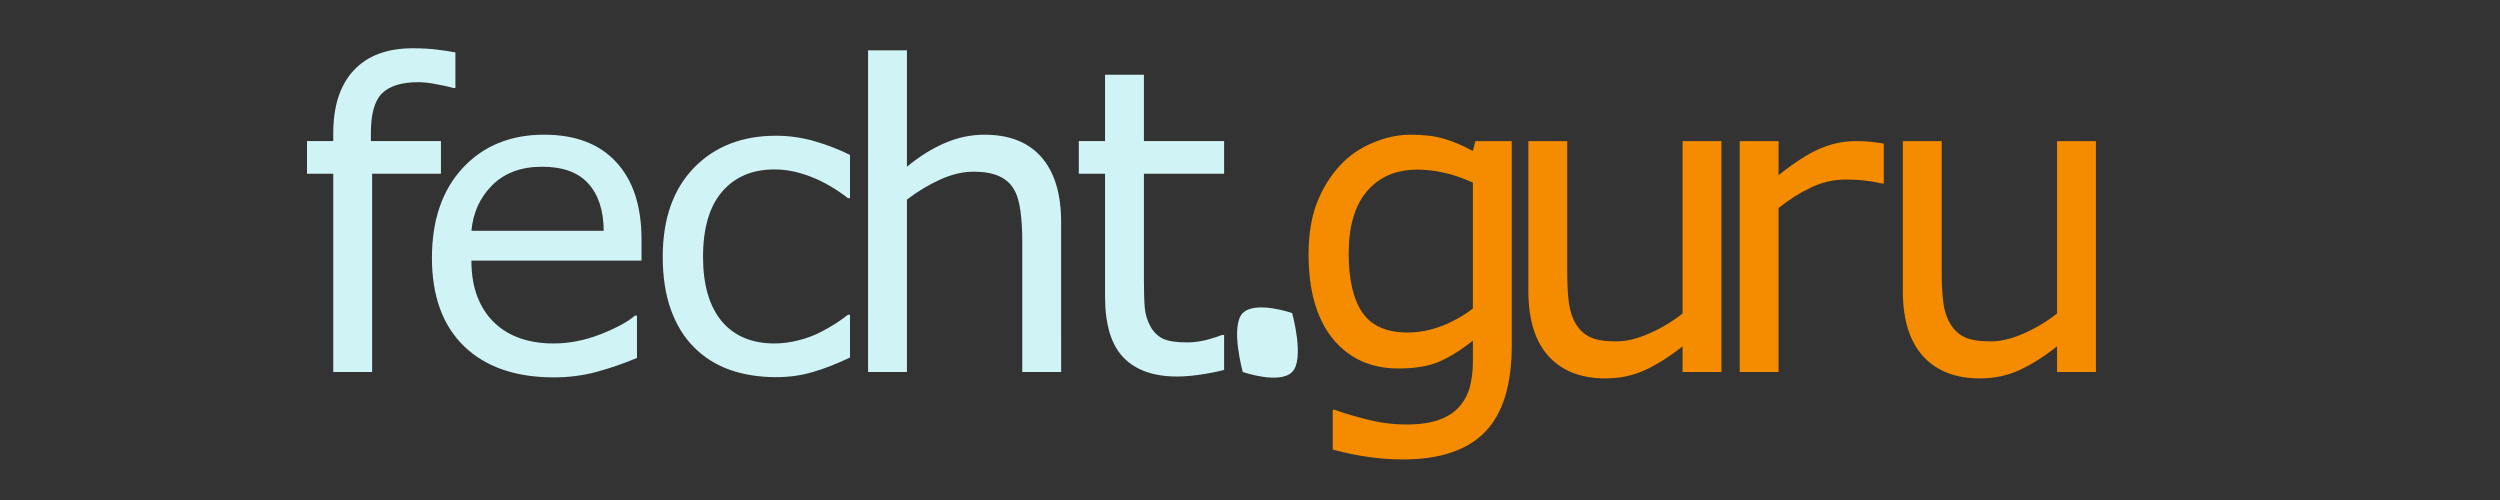
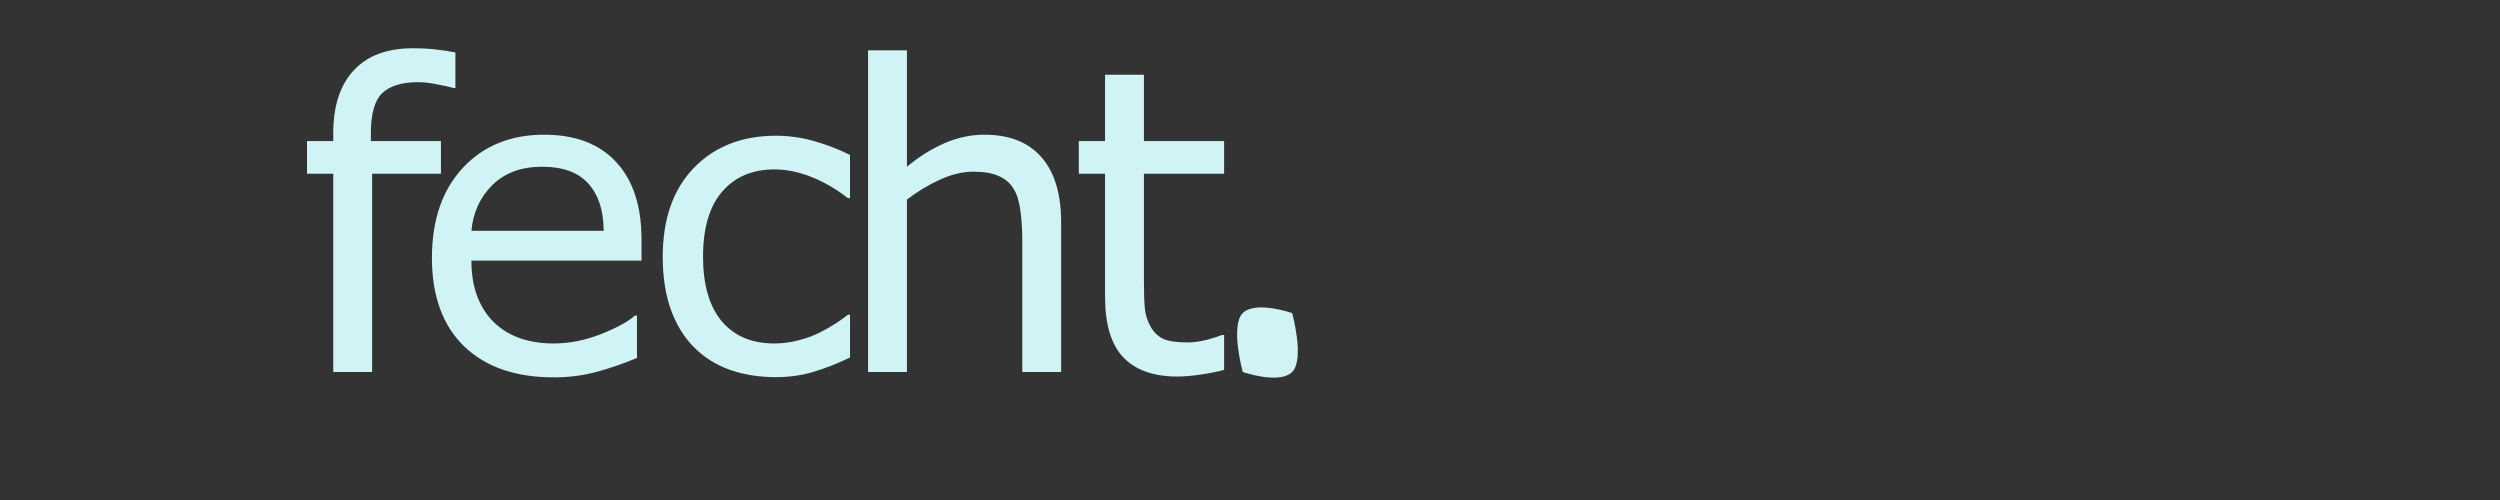
<svg xmlns="http://www.w3.org/2000/svg" width="250mm" height="50mm" viewBox="0 0 250 50" version="1.1" id="svg1">
  <rect x="0" y="0" width="250" height="50" fill="#333333" stroke="none" />
  <defs id="defs1">
    <style>
    </style>
  </defs>
  <g id="layer1">
-     <path id="path11" style="font-size:42.333px;font-family:Sans;-inkscape-font-specification:'Sans, Normal';stroke-width:0.265;fill:#F58C00" d="m 141.068,13.469 c -1.268,0 -2.542,0.276 -3.824,0.827 -1.282,0.537 -2.37,1.295 -3.266,2.274 -0.965,1.047 -1.729,2.294 -2.294,3.741 -0.551,1.433 -0.827,3.142 -0.827,5.126 0,3.624 0.806,6.435 2.418,8.434 1.626,1.984 3.817,2.977 6.573,2.977 1.654,0 3.011,-0.227 4.072,-0.682 1.075,-0.469 2.198,-1.171 3.369,-2.108 v 2.108 c 0,0.937 -0.103,1.785 -0.31,2.542 -0.207,0.758 -0.551,1.406 -1.034,1.943 -0.482,0.565 -1.158,1.006 -2.026,1.323 -0.868,0.317 -1.964,0.475 -3.287,0.475 -1.378,0 -2.756,-0.186 -4.134,-0.558 -1.378,-0.358 -2.384,-0.661 -3.018,-0.91 h -0.207 v 3.969 c 1.13,0.317 2.274,0.558 3.431,0.723 1.171,0.179 2.37,0.269 3.597,0.269 3.693,0 6.429,-0.916 8.206,-2.749 1.778,-1.833 2.667,-4.706 2.667,-8.62 V 14.11 h -3.638 l -0.248,0.992 c -1.006,-0.551 -1.964,-0.958 -2.873,-1.22 -0.896,-0.276 -2.012,-0.413 -3.349,-0.413 z m 0.682,3.493 c 0.882,0 1.764,0.103 2.646,0.31 0.896,0.193 1.86,0.524 2.894,0.992 v 12.588 c -0.951,0.73 -1.998,1.316 -3.142,1.757 -1.13,0.427 -2.26,0.641 -3.39,0.641 -2.108,0 -3.617,-0.668 -4.527,-2.005 -0.91,-1.337 -1.364,-3.3 -1.364,-5.891 0,-2.729 0.613,-4.809 1.84,-6.243 1.226,-1.433 2.908,-2.15 5.044,-2.15 z m 30.394,20.236 h -3.886 v -2.563 q -1.964,1.55 -3.762,2.377 -1.798,0.827 -3.969,0.827 -3.638,0 -5.664,-2.212 -2.026,-2.232 -2.026,-6.532 V 14.11 h 3.886 v 13.146 q 0,1.757 0.165,3.018 0.165,1.24 0.703,2.129 0.558,0.91 1.447,1.323 0.889,0.413 2.584,0.413 1.509,0 3.287,-0.785 1.798,-0.785 3.349,-2.005 V 14.11 h 3.886 z m 16.235,-18.852 h -0.207 q -0.868,-0.207 -1.695,-0.289 -0.806,-0.103 -1.922,-0.103 -1.798,0 -3.473,0.806 -1.674,0.785 -3.225,2.046 V 37.199 H 173.971 V 14.11 h 3.886 v 3.411 q 2.315,-1.86 4.072,-2.625 1.778,-0.785 3.617,-0.785 1.013,0 1.468,0.062 0.455,0.041 1.364,0.186 z m 21.212,18.852 h -3.886 v -2.563 q -1.964,1.55 -3.762,2.377 -1.798,0.827 -3.969,0.827 -3.638,0 -5.664,-2.212 -2.026,-2.232 -2.026,-6.532 V 14.11 h 3.886 v 13.146 q 0,1.757 0.165,3.018 0.165,1.24 0.703,2.129 0.558,0.91 1.447,1.323 0.889,0.413 2.584,0.413 1.509,0 3.287,-0.785 1.798,-0.785 3.349,-2.005 V 14.11 h 3.886 z" />
    <path id="text2" class="logo-secondary" style="font-size:42.333px;font-family:Sans;-inkscape-font-specification:'Sans, Normal';stroke-width:0.265;fill:#D0F3F5" d="M 45.541,8.797 H 45.334 Q 44.693,8.611 43.66,8.425 42.626,8.218 41.841,8.218 q -2.501,0 -3.638,1.116 -1.116,1.096 -1.116,3.989 v 0.785 h 7.007 v 3.266 H 37.211 V 37.199 H 33.325 V 17.375 h -2.625 v -3.266 h 2.625 v -0.765 q 0,-4.113 2.046,-6.305 2.046,-2.212 5.912,-2.212 1.302,0 2.336,0.124 1.054,0.124 1.922,0.289 z m 8.876,4.672 c -3.362,0 -6.077,1.109 -8.144,3.328 -2.053,2.219 -3.08,5.216 -3.08,8.992 0,3.817 1.075,6.766 3.225,8.847 2.15,2.067 5.14,3.101 8.971,3.101 1.502,0 2.935,-0.186 4.299,-0.558 1.364,-0.372 2.701,-0.834 4.01,-1.385 v -4.237 h -0.207 c -0.675,0.606 -1.812,1.226 -3.411,1.86 -1.585,0.62 -3.163,0.93 -4.734,0.93 -1.185,0 -2.274,-0.165 -3.266,-0.496 -0.978,-0.331 -1.826,-0.827 -2.542,-1.488 -0.744,-0.675 -1.33,-1.537 -1.757,-2.584 -0.427,-1.061 -0.641,-2.301 -0.641,-3.721 h 17.012 v -2.108 c 0,-3.349 -0.847,-5.932 -2.542,-7.751 -1.681,-1.819 -4.079,-2.729 -7.193,-2.729 z m -0.207,3.204 c 2.067,0 3.604,0.558 4.61,1.674 1.02,1.116 1.537,2.694 1.55,4.734 H 47.141 c 0.165,-1.819 0.861,-3.342 2.088,-4.568 1.24,-1.226 2.901,-1.84 4.982,-1.84 z m 30.791,19.079 q -1.943,0.93 -3.7,1.447 -1.736,0.517 -3.7,0.517 -2.501,0 -4.589,-0.723 -2.088,-0.744 -3.576,-2.232 -1.509,-1.488 -2.336,-3.762 -0.827,-2.274 -0.827,-5.312 0,-5.664 3.101,-8.888 3.121,-3.225 8.227,-3.225 1.984,0 3.886,0.558 1.922,0.558 3.514,1.364 v 4.32 h -0.207 q -1.778,-1.385 -3.679,-2.129 -1.881,-0.744 -3.679,-0.744 -3.307,0 -5.23,2.232 -1.902,2.212 -1.902,6.511 0,4.175 1.86,6.429 1.881,2.232 5.271,2.232 1.178,0 2.398,-0.31 1.22,-0.31 2.191,-0.806 0.847,-0.434 1.592,-0.91 0.744,-0.496 1.178,-0.847 h 0.207 z m 21.113,1.447 h -3.886 V 24.052 q 0,-1.592 -0.186,-2.977 -0.186,-1.406 -0.682,-2.191 -0.517,-0.868 -1.488,-1.282 -0.972,-0.434 -2.522,-0.434 -1.592,0 -3.328,0.785 -1.736,0.785 -3.328,2.005 V 37.199 H 86.807 V 5.035 h 3.886 V 16.673 q 1.819,-1.509 3.762,-2.356 1.943,-0.847 3.989,-0.847 3.741,0 5.705,2.253 1.964,2.253 1.964,6.491 z m 16.297,-0.207 q -1.096,0.289 -2.398,0.475 -1.282,0.186 -2.294,0.186 -3.535,0 -5.374,-1.902 -1.84,-1.902 -1.84,-6.098 V 17.375 h -2.625 v -3.266 h 2.625 V 7.474 h 3.886 v 6.635 h 8.02 v 3.266 h -8.02 v 10.521 q 0,1.819 0.083,2.853 0.083,1.013 0.579,1.902 0.455,0.827 1.24,1.22 0.806,0.372 2.439,0.372 0.951,0 1.984,-0.269 1.034,-0.289 1.488,-0.475 h 0.207 z m 6.805,0.207 c -1.276,1.276 -4.94,0 -4.94,0 0,0 -1.276,-4.615 0,-5.891 1.276,-1.276 4.94,0 4.94,0 0,0 1.276,4.615 0,5.891 z" />
  </g>
</svg>